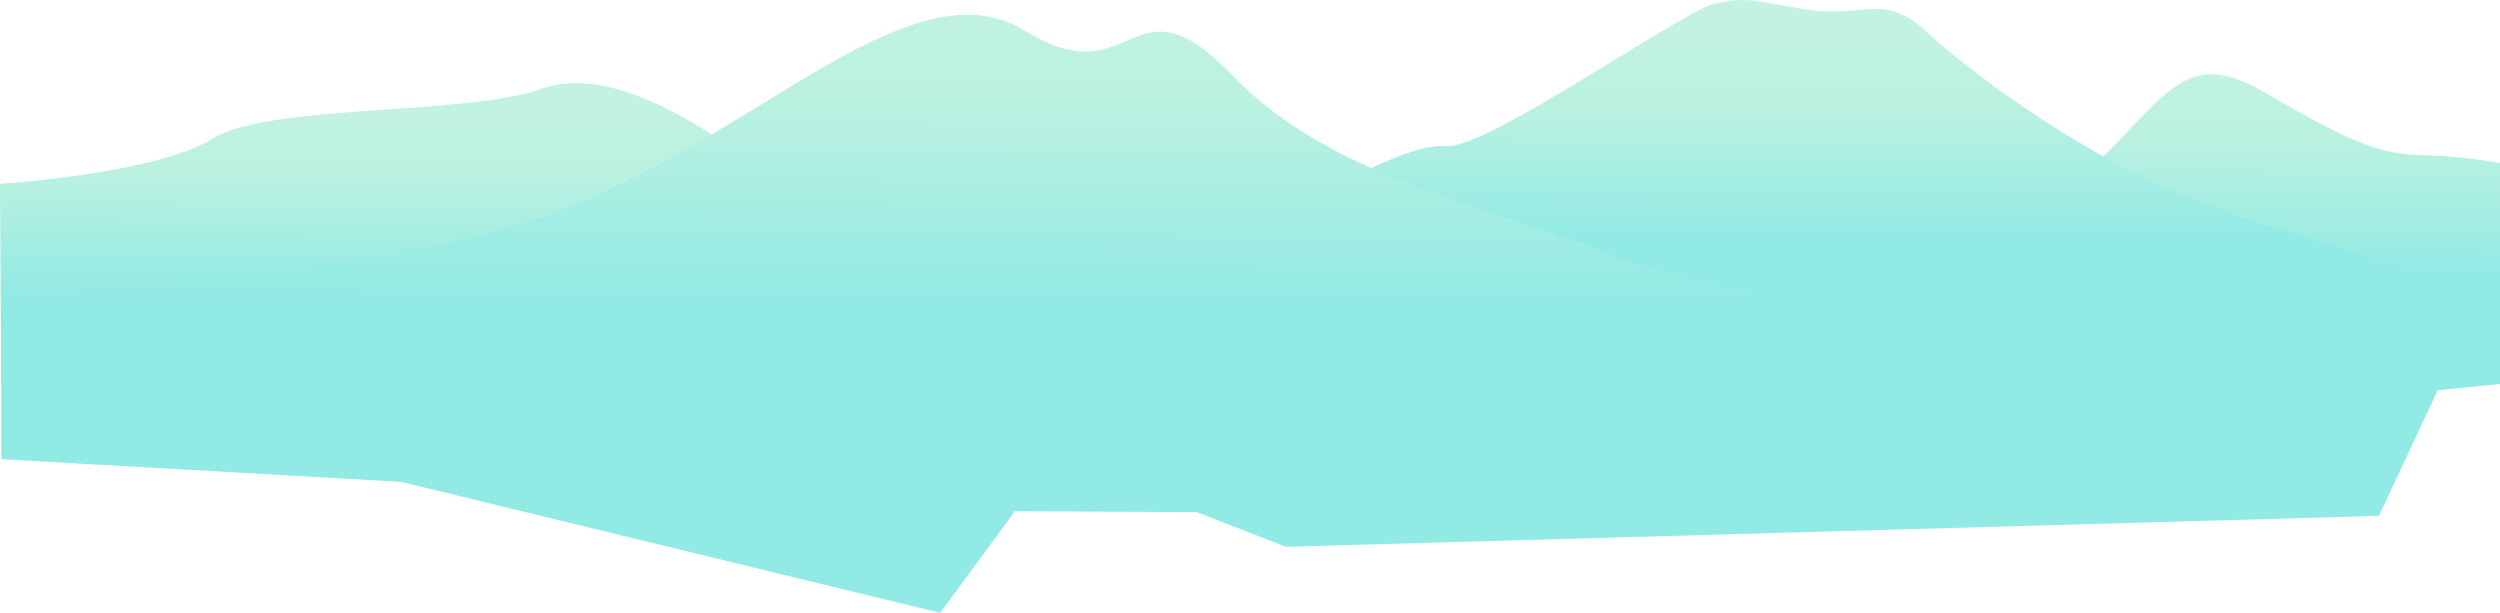
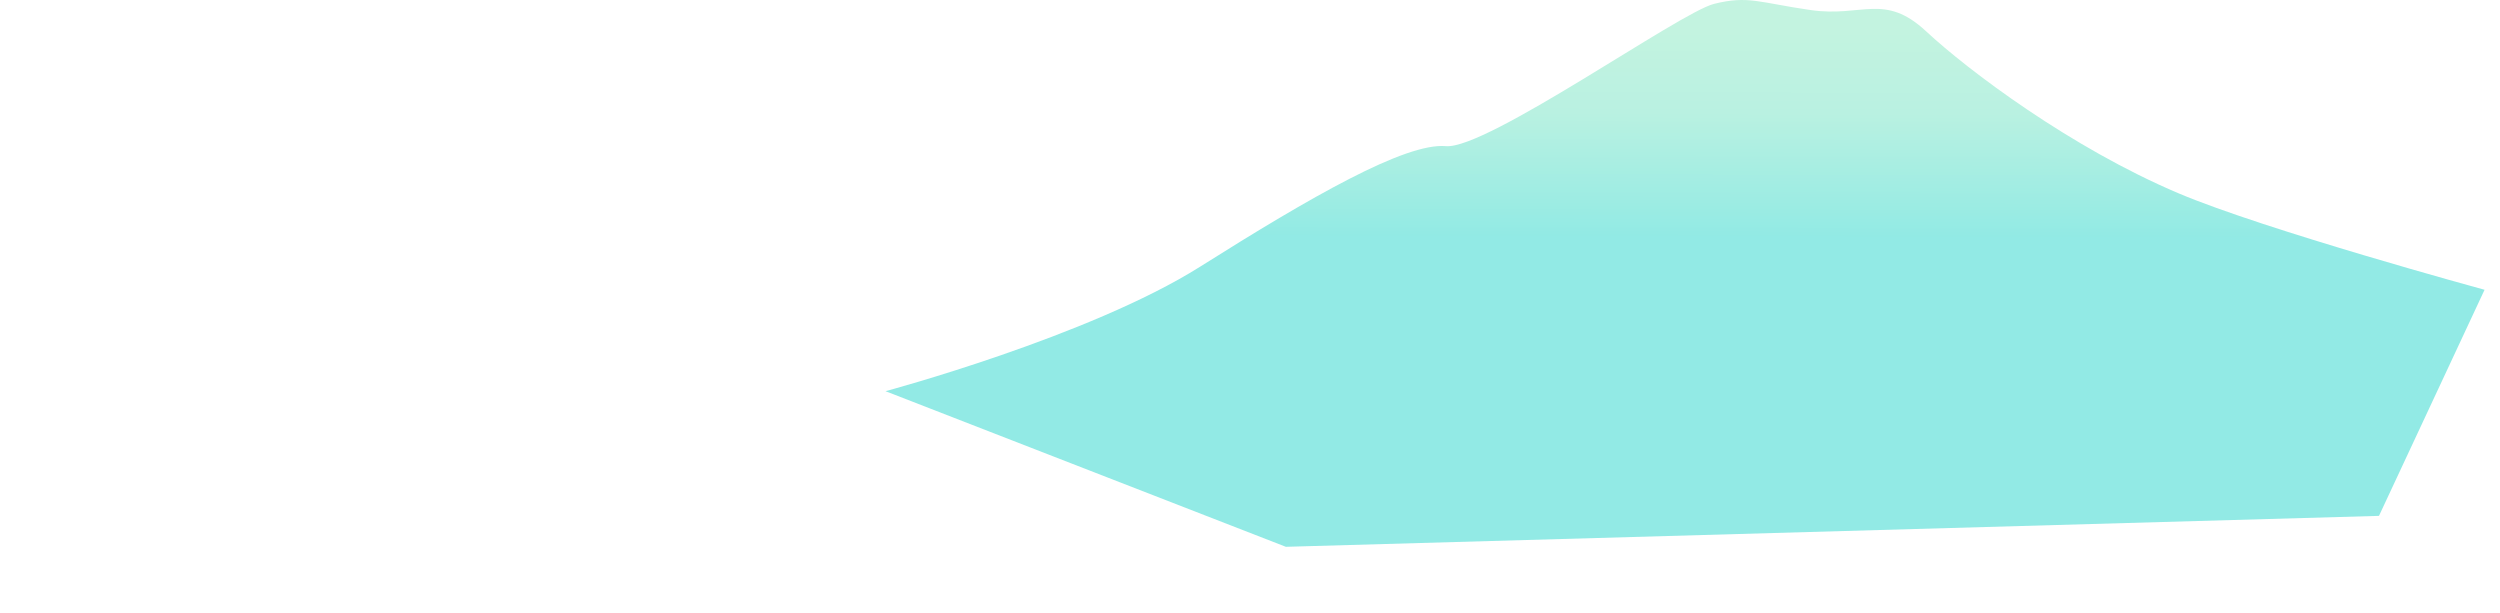
<svg xmlns="http://www.w3.org/2000/svg" xmlns:xlink="http://www.w3.org/1999/xlink" width="1924.016" height="471.672" viewBox="0 0 1924.016 471.672">
  <defs>
    <style>
      .cls-1 {
        fill: url(#linear-gradient);
      }

      .cls-2 {
        fill: url(#linear-gradient-2);
      }

      .cls-3 {
        fill: url(#linear-gradient-3);
      }

      .cls-4 {
        fill: url(#linear-gradient-4);
      }
    </style>
    <linearGradient id="linear-gradient" x1="0.522" y1="0.025" x2="0.505" y2="0.593" gradientUnits="objectBoundingBox">
      <stop offset="0" stop-color="#c3f3e0" />
      <stop offset="0.399" stop-color="#b9f1e1" />
      <stop offset="0.999" stop-color="#92eae4" />
      <stop offset="1" stop-color="#92eae5" />
    </linearGradient>
    <linearGradient id="linear-gradient-2" x1="0.502" y1="0.07" x2="0.499" y2="0.43" xlink:href="#linear-gradient" />
    <linearGradient id="linear-gradient-3" x1="0.503" y1="0.07" x2="0.501" y2="0.44" xlink:href="#linear-gradient" />
    <linearGradient id="linear-gradient-4" x1="0.509" y1="0.044" x2="0.5" y2="0.61" xlink:href="#linear-gradient" />
  </defs>
  <g id="berge" transform="translate(5 -439.303)">
-     <path id="Pfad_490" data-name="Pfad 490" class="cls-1" d="M1340.075,662.32c16.37,0,206.344-38.056,265.351-93.859s71.757-93.744,132.878-58.2,86.706,47.633,120,48.355a408.438,408.438,0,0,1,61.457,6.18V734.8l-302.623,30.531Z" transform="translate(-0.746)" />
    <g id="Berge-2" data-name="Berge">
-       <path id="Pfad_491" data-name="Pfad 491" class="cls-2" d="M878.484,694.292s-164.767-16.641-240.829-80.4S474.34,486.023,413.422,507.382,203.169,518.79,159.346,546s-163.6,34.753-163.6,34.753L-3.3,735.382,719.31,910.975Z" transform="translate(-0.746)" />
      <path id="Pfad_492" data-name="Pfad 492" class="cls-3" d="M677.244,740.364s156.933-42.115,242.069-95.787,157.9-95.553,189.2-92.8S1288.38,448.948,1314.83,442.3s34.866-.944,74.528,4.762,56.648-13.553,88.815,16.407,111.393,89.567,194.3,124.647c66.607,28.185,235.413,74.2,235.413,74.2l-81.253,174L985.348,860.127Z" transform="translate(-0.746)" />
-       <path id="Pfad_493" data-name="Pfad 493" class="cls-4" d="M-3.3,792.7V665.3s292.647-7.057,441.886-68.557,261.673-185.7,346.158-133.653S865.483,415.61,944.023,497.2s200.88,100.011,281.391,134.387S1516.4,698.531,1516.4,698.531L1363.839,835.725l-667.025-3.371Z" transform="translate(-0.746)" />
    </g>
  </g>
</svg>